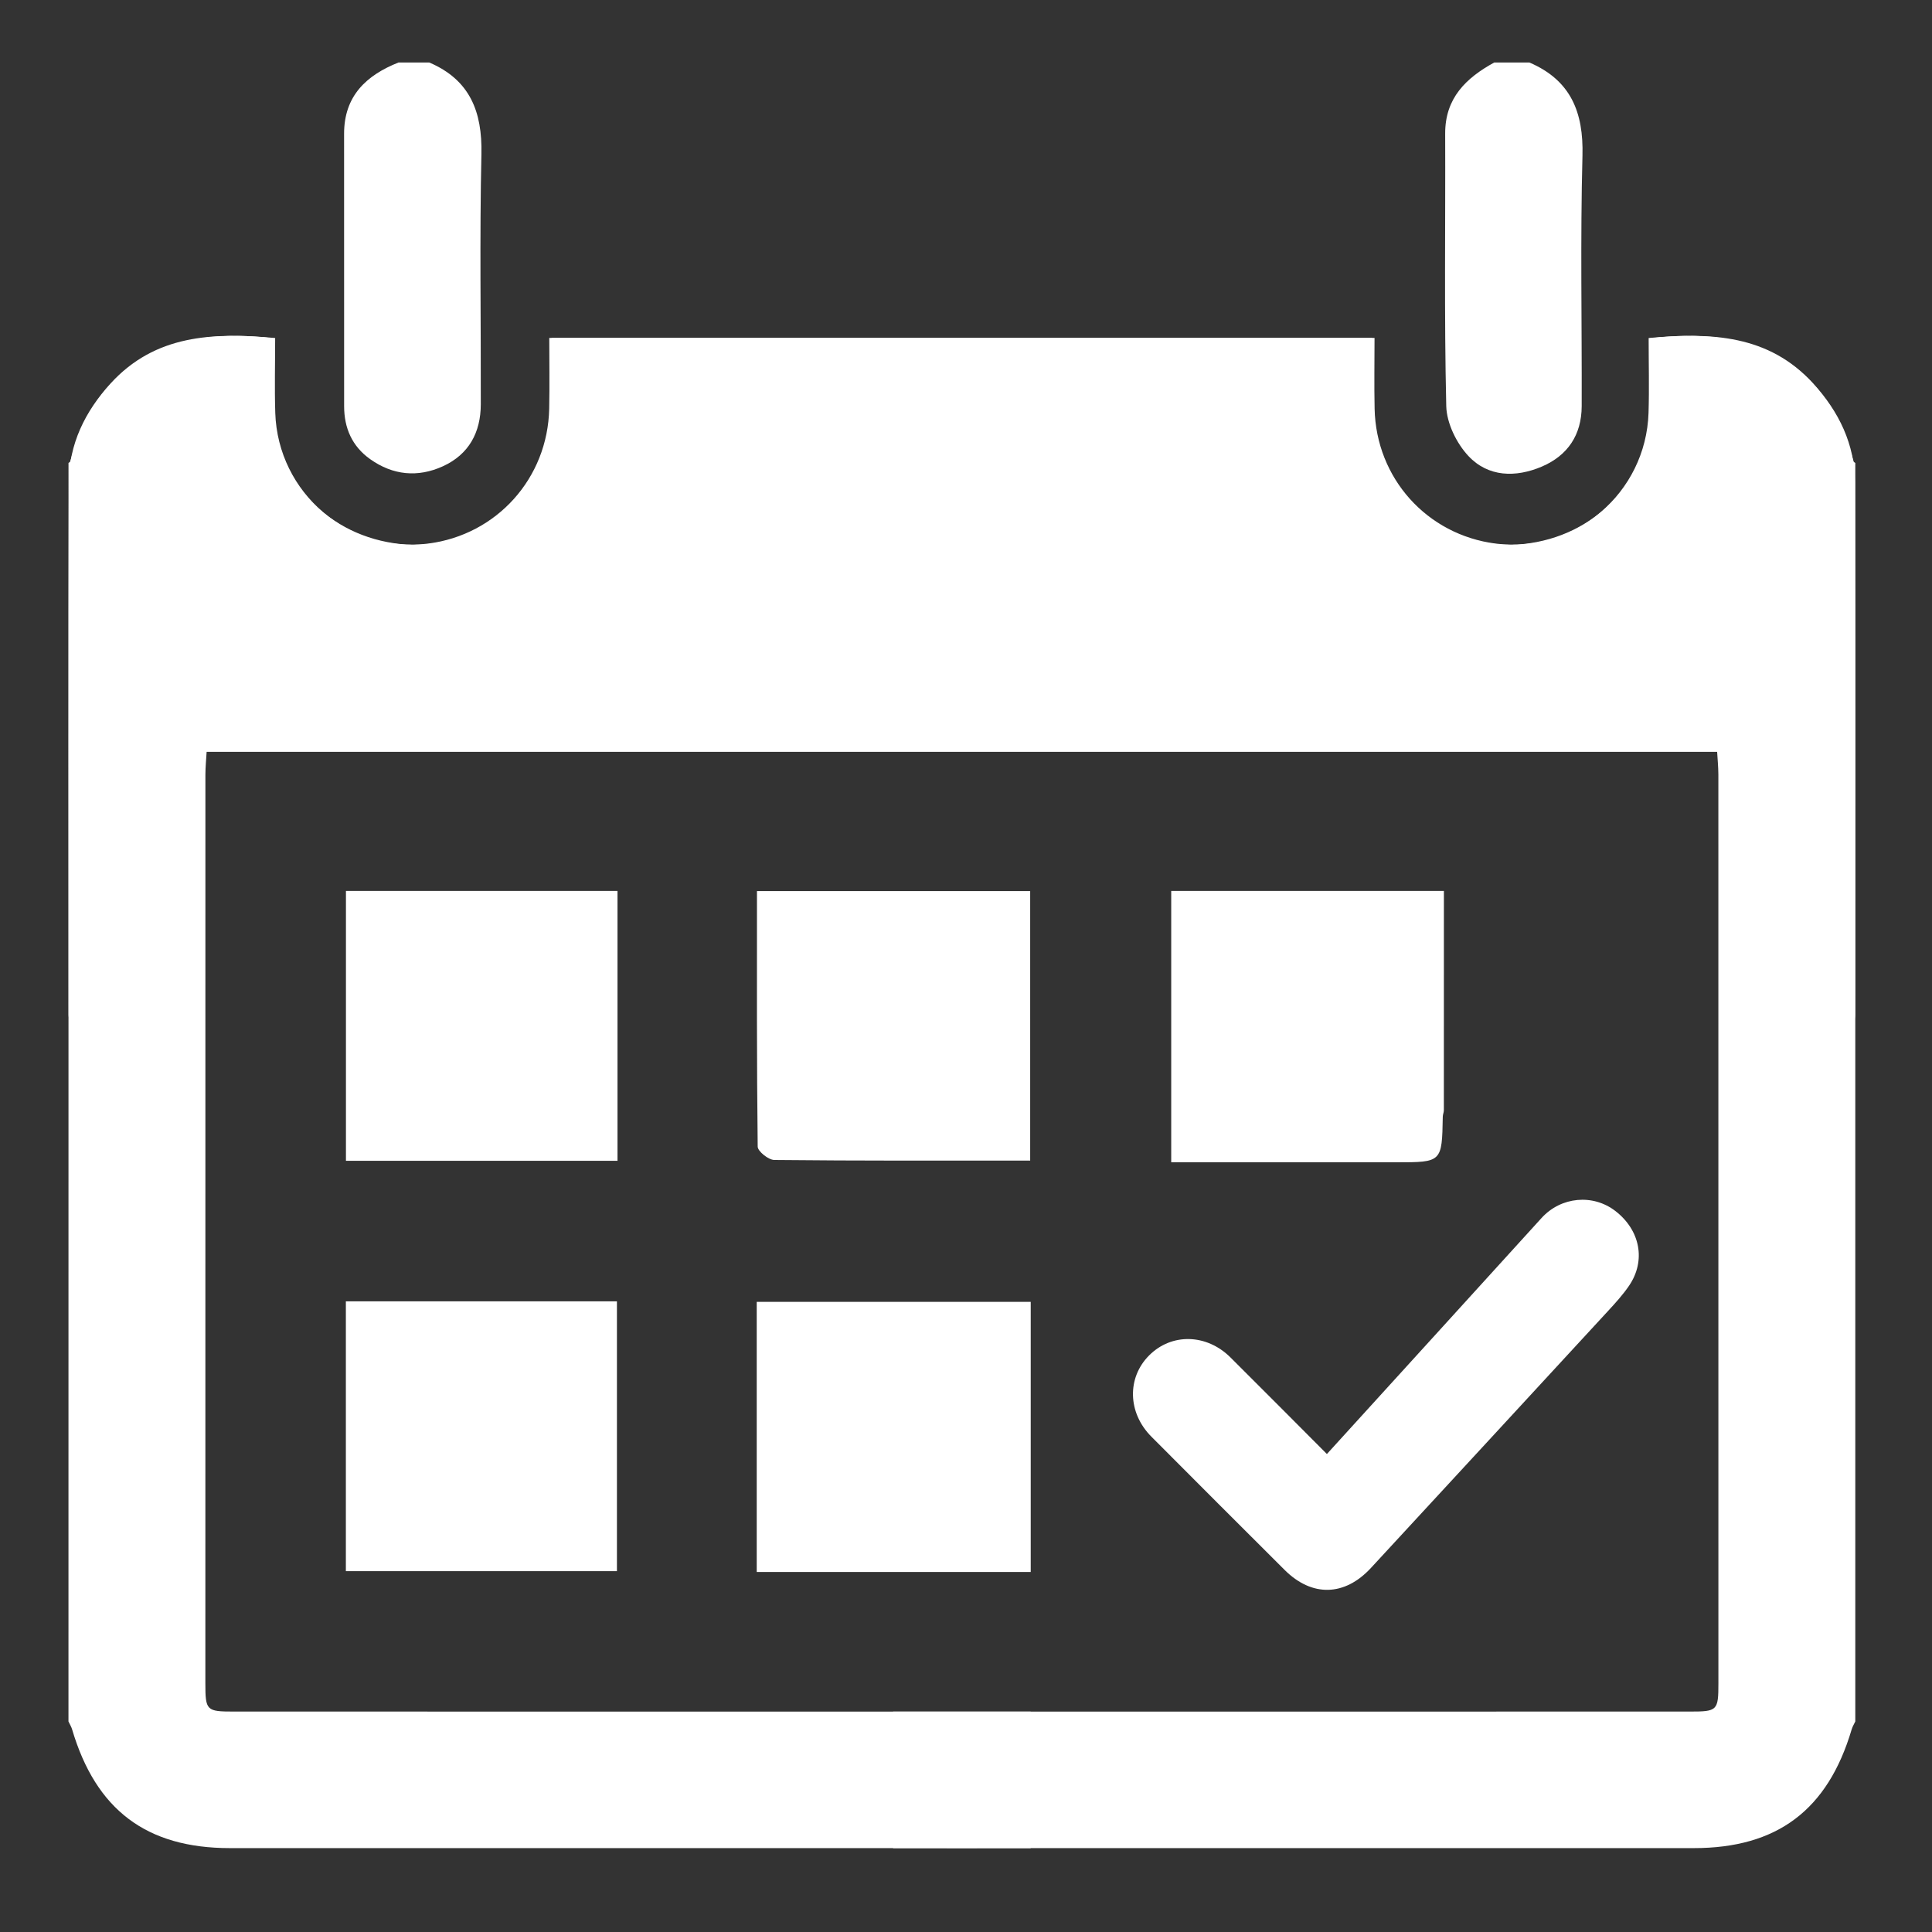
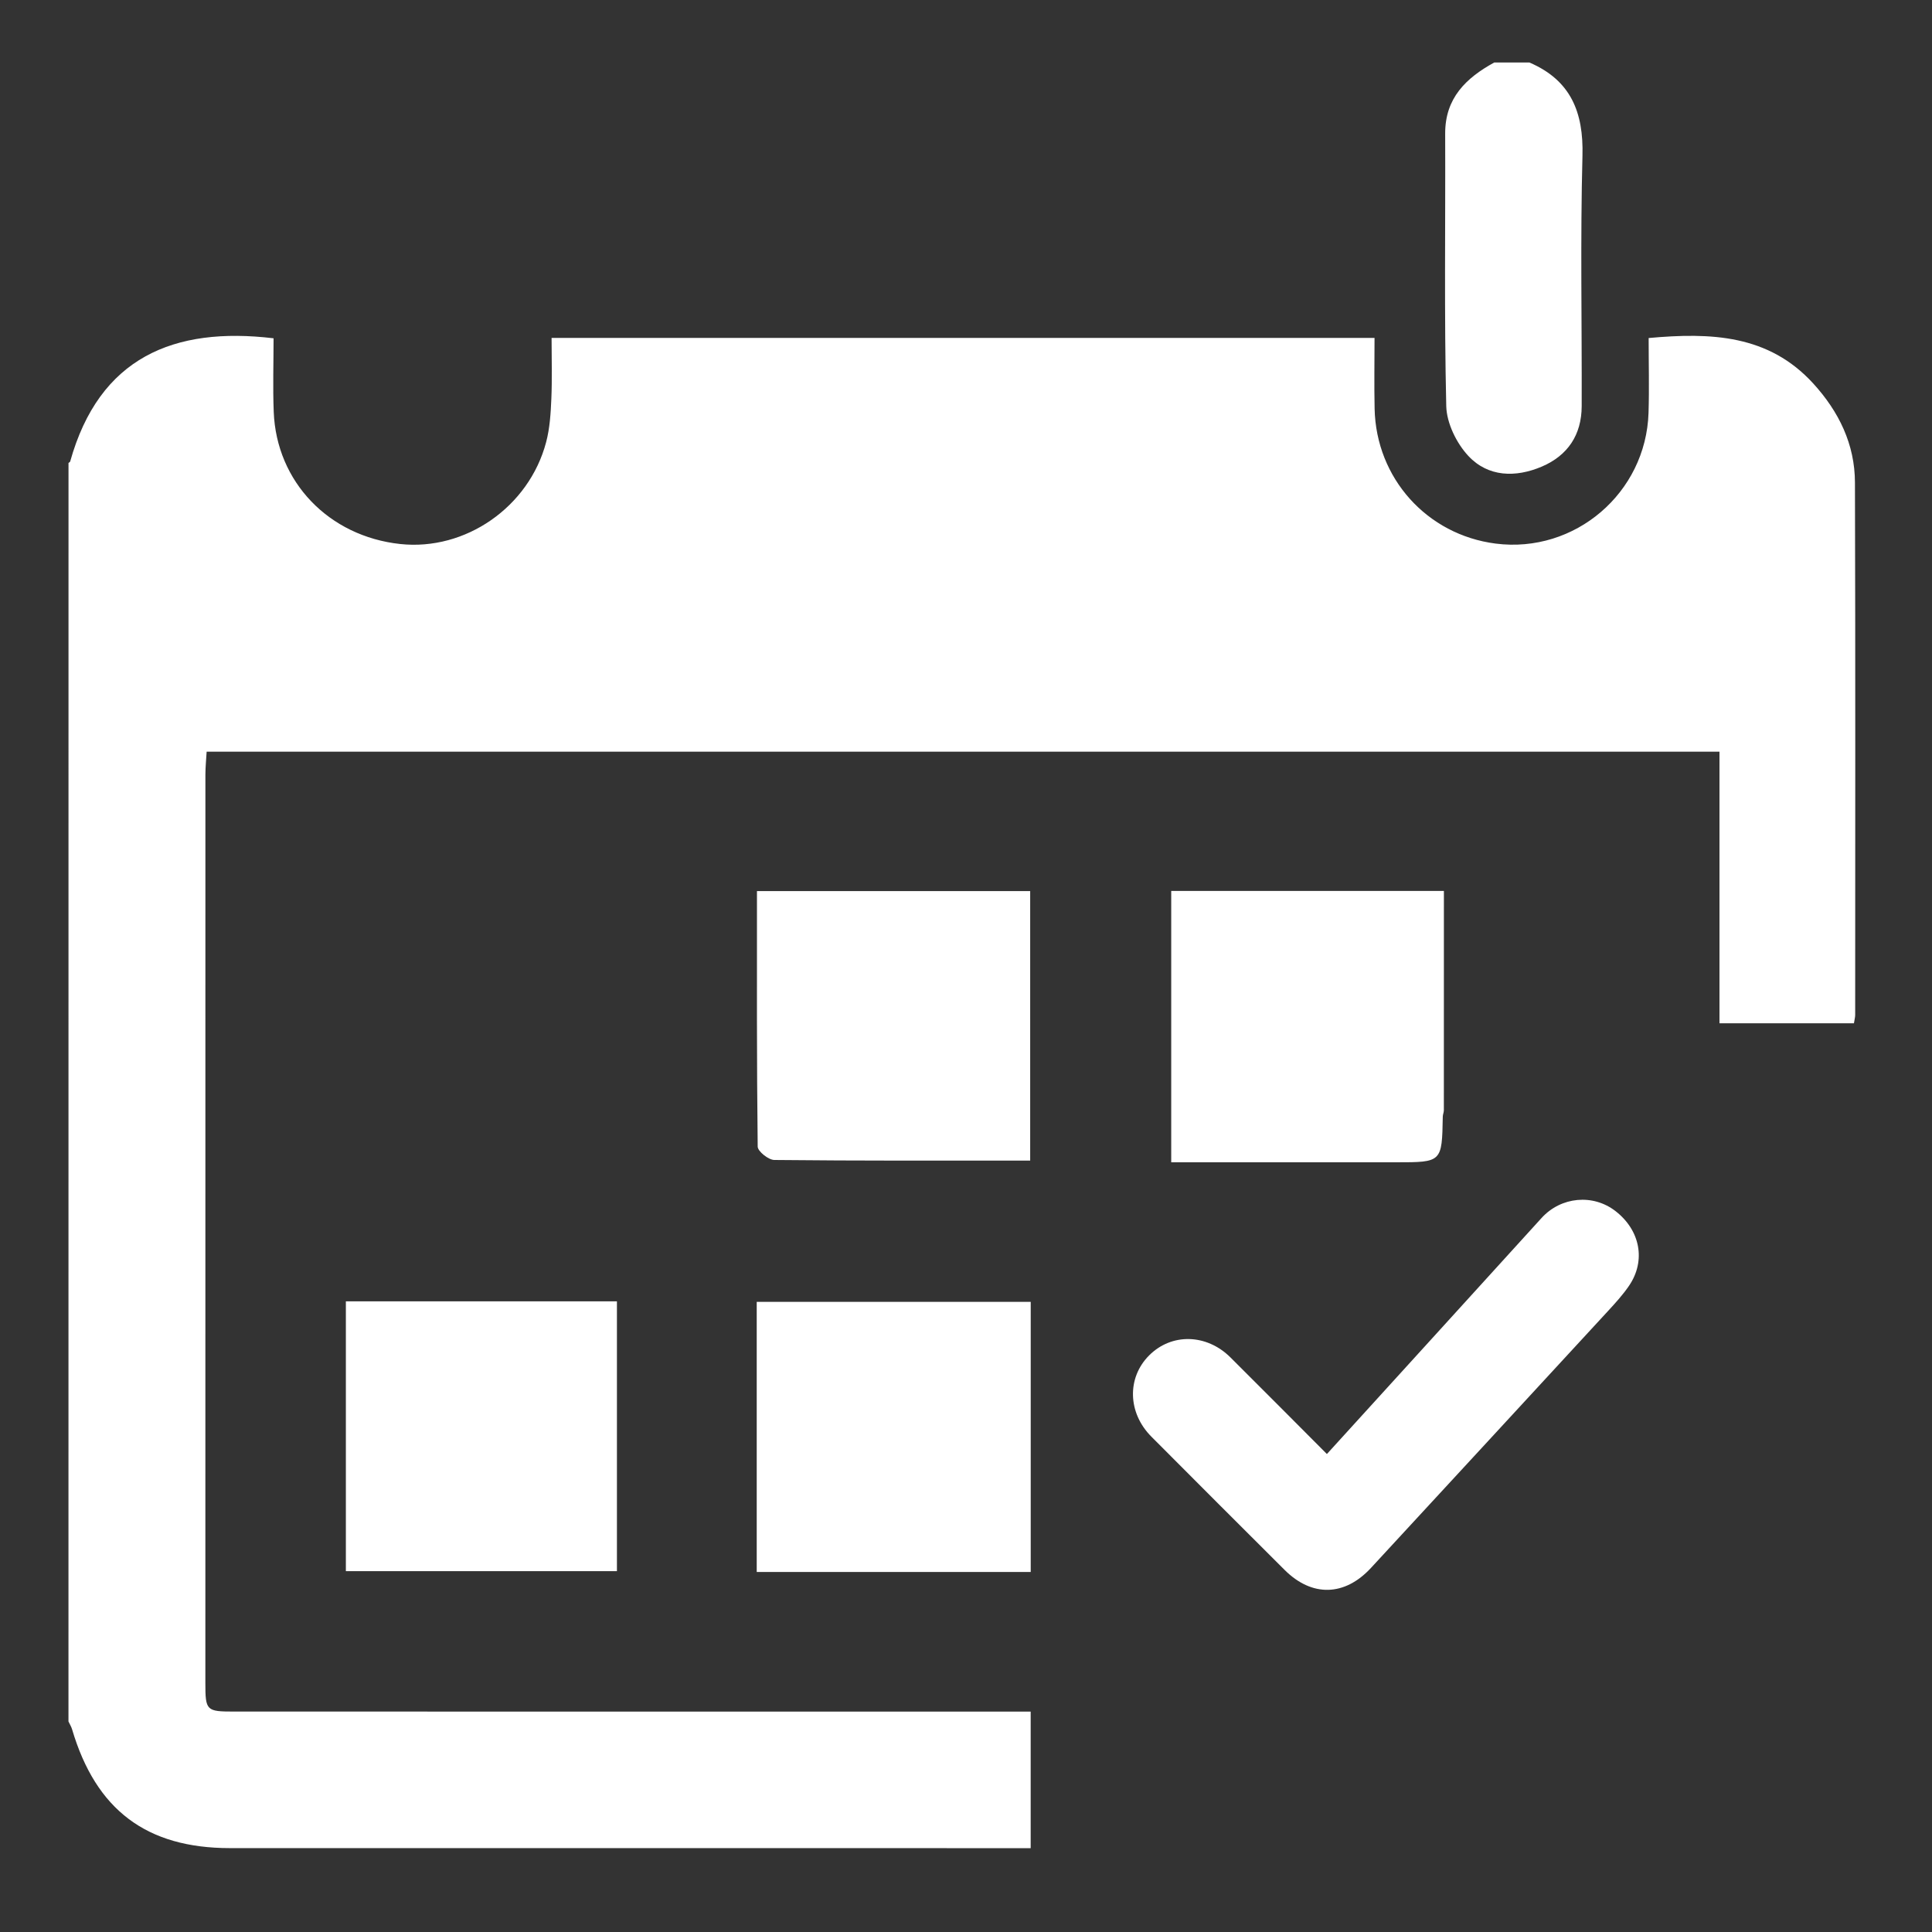
<svg xmlns="http://www.w3.org/2000/svg" id="Calque_1" x="0px" y="0px" viewBox="0 0 500 500" style="enable-background:new 0 0 500 500;" xml:space="preserve">
  <rect x="0" y="0" width="500" height="500" fill="#333333" stroke="none" />
  <style type="text/css">
	.st0{fill:#FFFFFF;}
	.st1{fill:none;stroke:#000000;stroke-width:23.423;stroke-miterlimit:10;}
</style>
  <g>
    <path class="st0" d="M17.73,119.81c0.15-0.12,0.38-0.22,0.43-0.37c7.52-26.91,26.81-34.99,52.64-31.89   c0,6.26-0.21,12.65,0.04,19.03c0.7,18.14,14.26,32.22,32.73,34.21c16.86,1.82,33.33-9.55,37.77-26.36   c0.96-3.62,1.19-7.48,1.35-11.25c0.22-5.1,0.06-10.22,0.06-15.73c70.92,0,141.44,0,212.98,0c0,5.98-0.11,12.15,0.02,18.31   c0.37,18,13.55,32.65,31.32,34.92c20.48,2.62,38.91-13.08,39.57-33.84c0.2-6.39,0.03-12.79,0.03-19.36   c16.16-1.46,31.04-0.89,42.59,11.76c6.64,7.27,10.78,15.74,10.8,25.64c0.14,45.93,0.06,91.86,0.06,137.79   c0,0.56-0.16,1.12-0.32,2.15c-11.38,0-22.81,0-34.8,0c0-23.32,0-46.58,0-70.29c-130.65,0-260.74,0-391.52,0   c-0.11,1.92-0.31,3.91-0.32,5.91c-0.02,78.38-0.02,156.76-0.01,235.15c0,7.12,0.26,7.36,7.39,7.36   c66.43,0.01,132.85,0.01,199.28,0.01c2.21,0,4.43,0,6.92,0c0,12,0,23.3,0,35.34c-2.21,0-4.23,0-6.25,0c-67,0-133.99,0-200.99-0.01   c-21.57,0-34.67-9.88-40.84-30.73c-0.21-0.72-0.62-1.37-0.94-2.05C17.73,336.94,17.73,228.38,17.73,119.81z" />
-     <path class="st0" d="M480.15,119.81c-0.15-0.12-0.38-0.22-0.43-0.37c-7.52-26.91-26.81-34.99-52.64-31.89   c0,6.26,0.21,12.65-0.04,19.03c-0.7,18.14-14.26,32.22-32.73,34.21c-16.86,1.82-33.33-9.55-37.77-26.36   c-0.96-3.62-1.19-7.48-1.35-11.25c-0.22-5.1-0.06-10.22-0.06-15.73c-70.92,0-141.44,0-212.98,0c0,5.98,0.11,12.15-0.02,18.31   c-0.37,18-13.55,32.65-31.32,34.92c-20.48,2.62-38.91-13.08-39.57-33.84c-0.2-6.39-0.03-12.79-0.03-19.36   c-16.16-1.46-31.04-0.89-42.59,11.76c-6.64,7.27-10.78,15.74-10.81,25.64c-0.14,45.93-0.06,91.86-0.06,137.79   c0,0.56,0.16,1.12,0.32,2.15c11.38,0,22.81,0,34.8,0c0-23.32,0-46.58,0-70.29c130.65,0,260.74,0,391.52,0   c0.11,1.92,0.31,3.91,0.32,5.91c0.02,78.38,0.02,156.76,0.01,235.15c0,7.12-0.26,7.36-7.39,7.36   c-66.43,0.01-132.85,0.01-199.28,0.01c-2.21,0-4.43,0-6.92,0c0,12,0,23.3,0,35.34c2.21,0,4.23,0,6.25,0c67,0,133.99,0,200.99-0.01   c21.57,0,34.67-9.88,40.84-30.73c0.21-0.72,0.62-1.37,0.94-2.05C480.15,336.94,480.15,228.38,480.15,119.81z" />
-     <path class="st0" d="M111.11,16.18c10.49,4.49,13.72,12.69,13.48,23.69c-0.48,21.59-0.11,43.19-0.16,64.79   c-0.02,7.25-3.08,12.93-9.78,16c-6.5,2.97-12.97,2.35-18.85-1.83c-4.66-3.31-6.74-8.02-6.74-13.71c0-23.49,0.01-46.98-0.01-70.48   c-0.01-9.77,5.7-15.14,14.09-18.47C105.8,16.18,108.46,16.18,111.11,16.18z" />
    <path class="st0" d="M395.82,16.18c10.67,4.58,14.02,12.82,13.72,24.11c-0.57,21.6-0.13,43.23-0.2,64.84   c-0.02,7.38-3.59,12.75-10.31,15.62c-6.78,2.89-13.9,2.73-19.02-2.75c-3.07-3.29-5.61-8.49-5.72-12.89   c-0.55-23.5-0.19-47.02-0.28-70.53c-0.03-9.2,5.39-14.4,12.71-18.41C389.74,16.18,392.78,16.18,395.82,16.18z" />
    <path class="st0" d="M266.61,300.36c-22.41,0-44.32,0.07-66.24-0.16c-1.5-0.02-4.27-2.24-4.28-3.46   c-0.26-21.92-0.19-43.84-0.19-66.13c23.46,0,46.86,0,70.71,0C266.61,253.76,266.61,276.93,266.61,300.36z" />
    <path class="st0" d="M266.75,406.82c-23.92,0-47.23,0-70.91,0c0-23.29,0-46.36,0-69.9c23.48,0,47.05,0,70.91,0   C266.75,360.18,266.75,383.23,266.75,406.82z" />
    <path class="st0" d="M373.68,230.57c0,19.27,0,38.01-0.01,56.74c0,0.56-0.27,1.12-0.28,1.68c-0.21,11.81-0.21,11.81-12.09,11.81   c-19.26,0-38.51,0-58.19,0c0-23.55,0-46.73,0-70.23C326.55,230.57,349.78,230.57,373.68,230.57z" />
-     <path class="st0" d="M159.81,230.58c0,23.59,0,46.5,0,69.84c-23.4,0-46.59,0-70.28,0c0-23.17,0-46.34,0-69.84   C112.9,230.58,136.12,230.58,159.81,230.58z" />
    <path class="st0" d="M159.66,336.79c0,23.3,0,46.33,0,69.82c-23.29,0-46.49,0-70.15,0c0-23.13,0-46.3,0-69.82   C112.9,336.79,136.12,336.79,159.66,336.79z" />
    <path class="st0" d="M343.4,376.3c9.55-10.49,18.84-20.7,28.12-30.91c9.15-10.06,18.28-20.12,27.43-30.17   c5.04-5.54,13.32-6.3,19.14-1.79c6.41,4.97,7.91,12.83,3.52,19.3c-1.58,2.33-3.52,4.45-5.43,6.53   c-20.44,22.19-40.91,44.35-61.38,66.52c-6.8,7.36-15.26,7.58-22.34,0.52c-11.52-11.48-23.02-22.98-34.49-34.5   c-6.14-6.16-6.35-15.25-0.57-21.03c5.8-5.81,14.85-5.62,21.03,0.52C326.7,359.51,334.9,367.78,343.4,376.3z" />
  </g>
</svg>